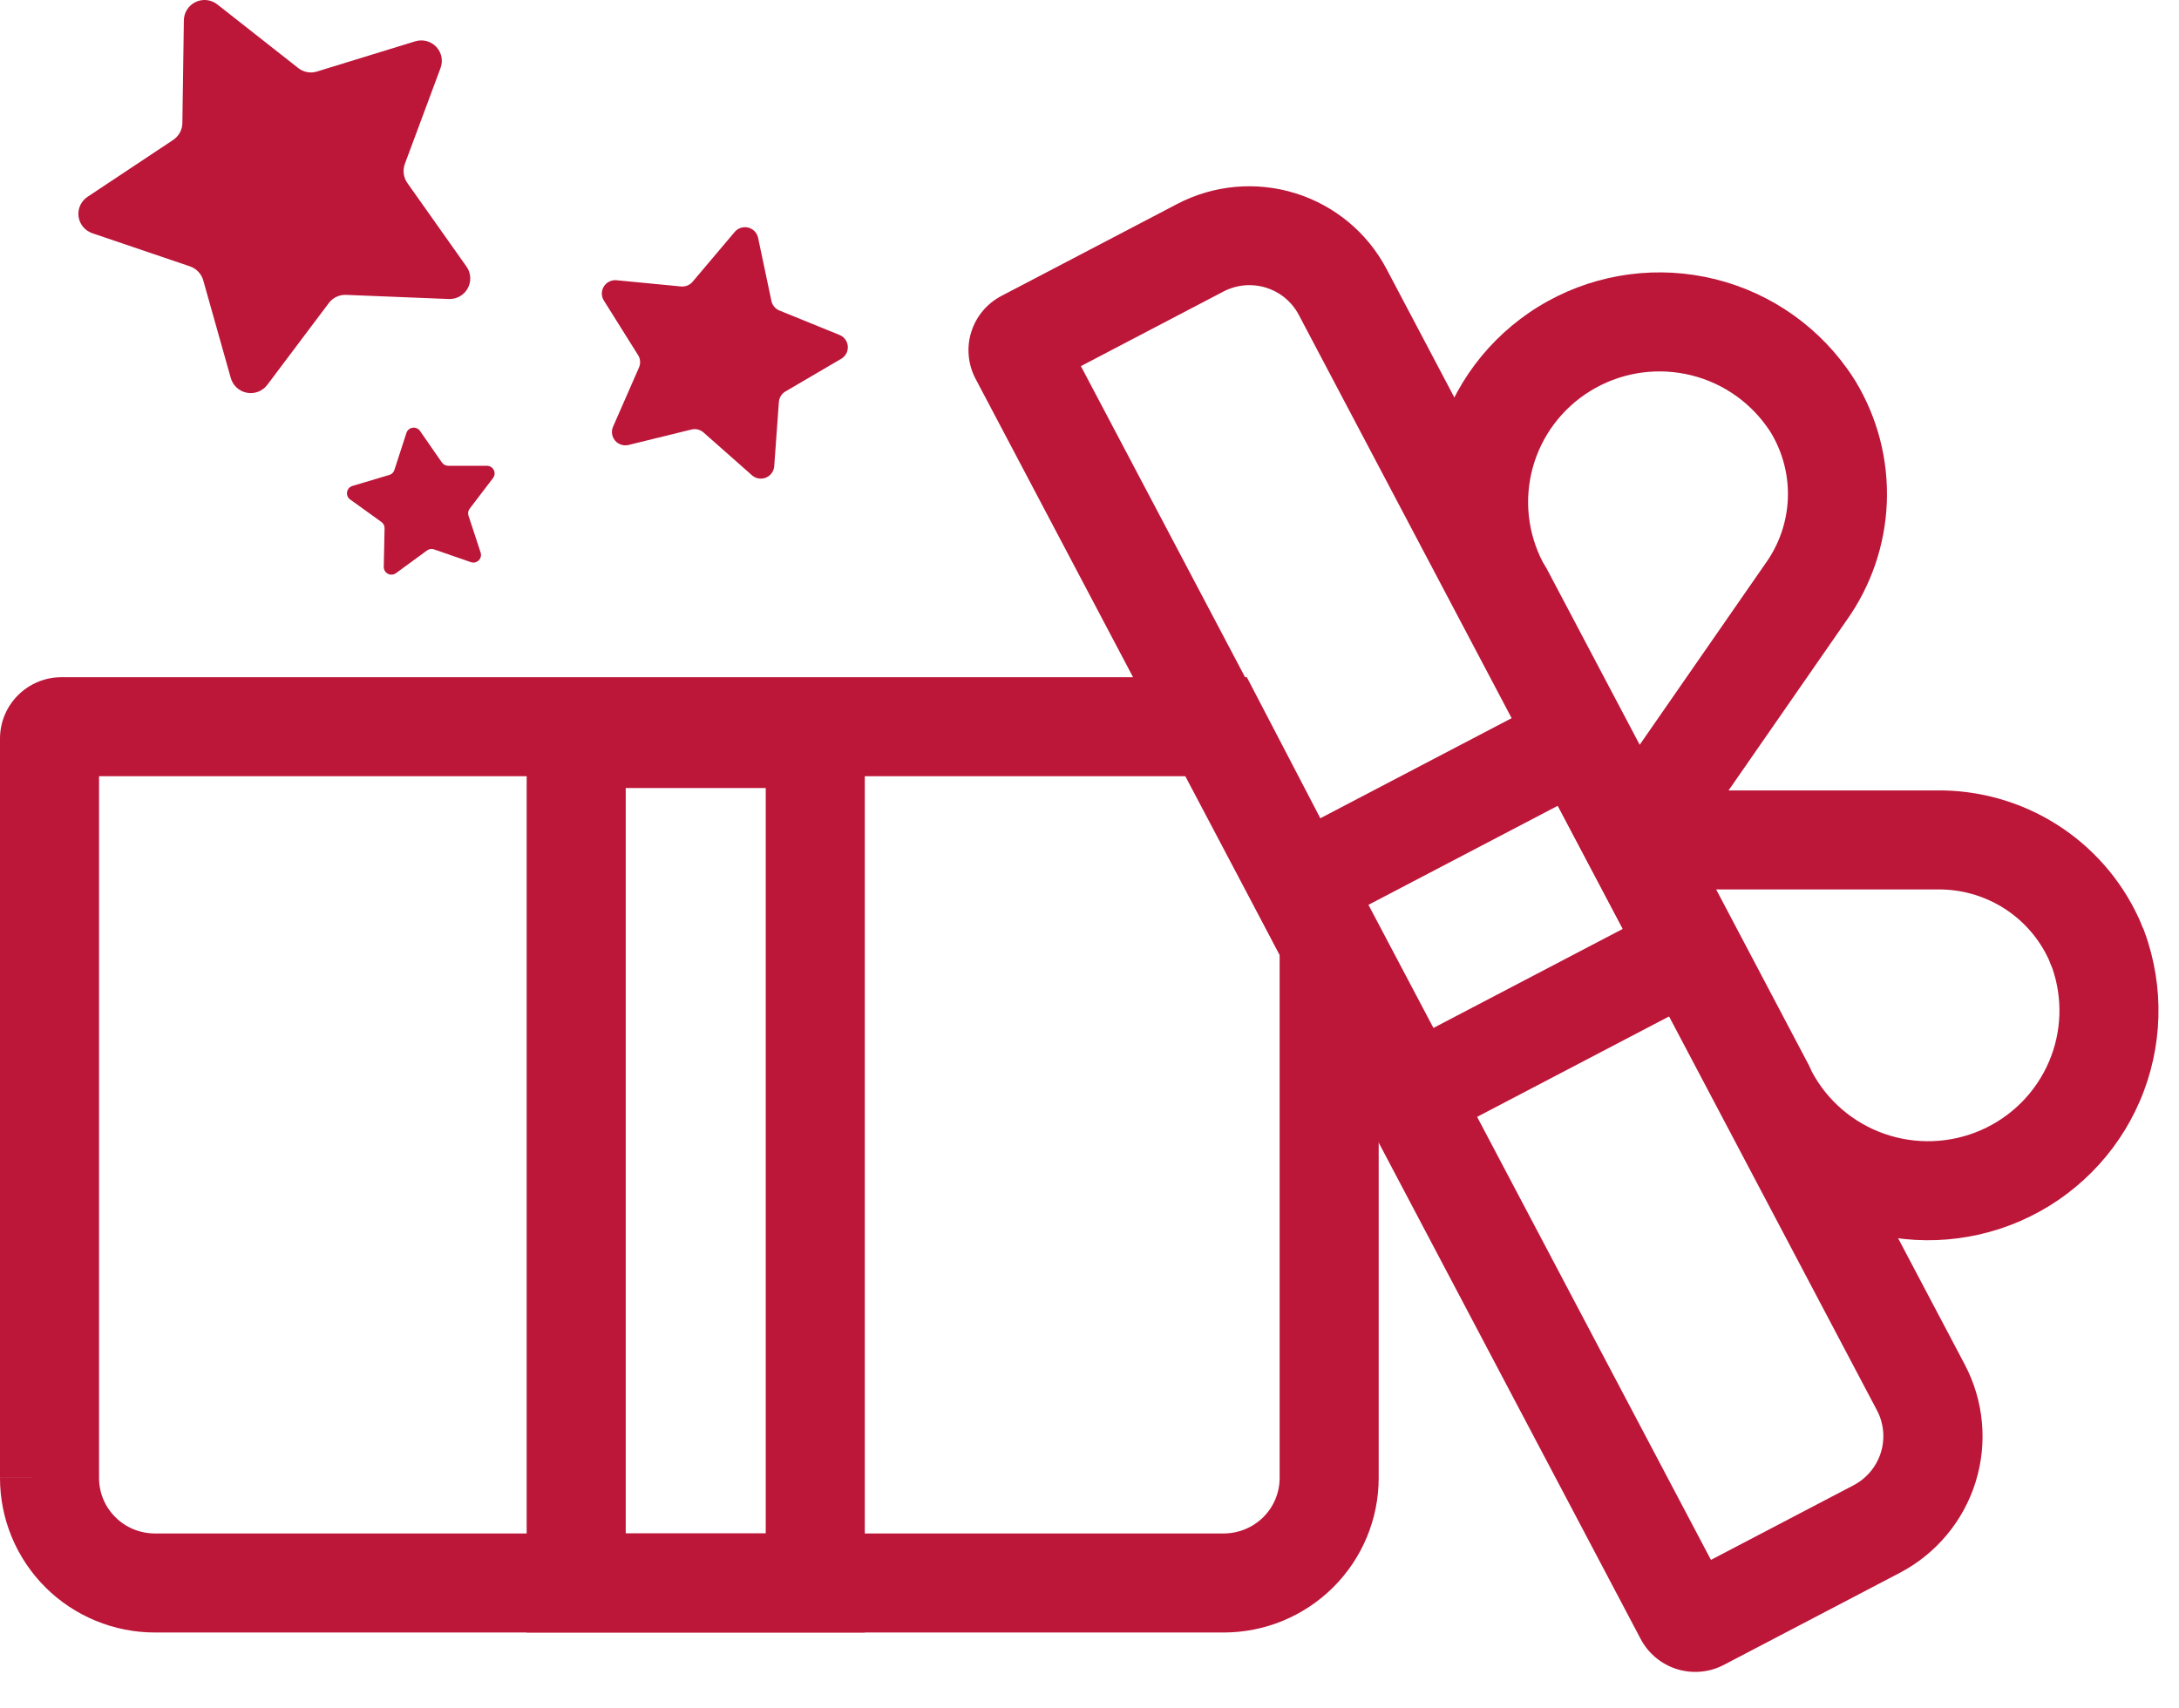
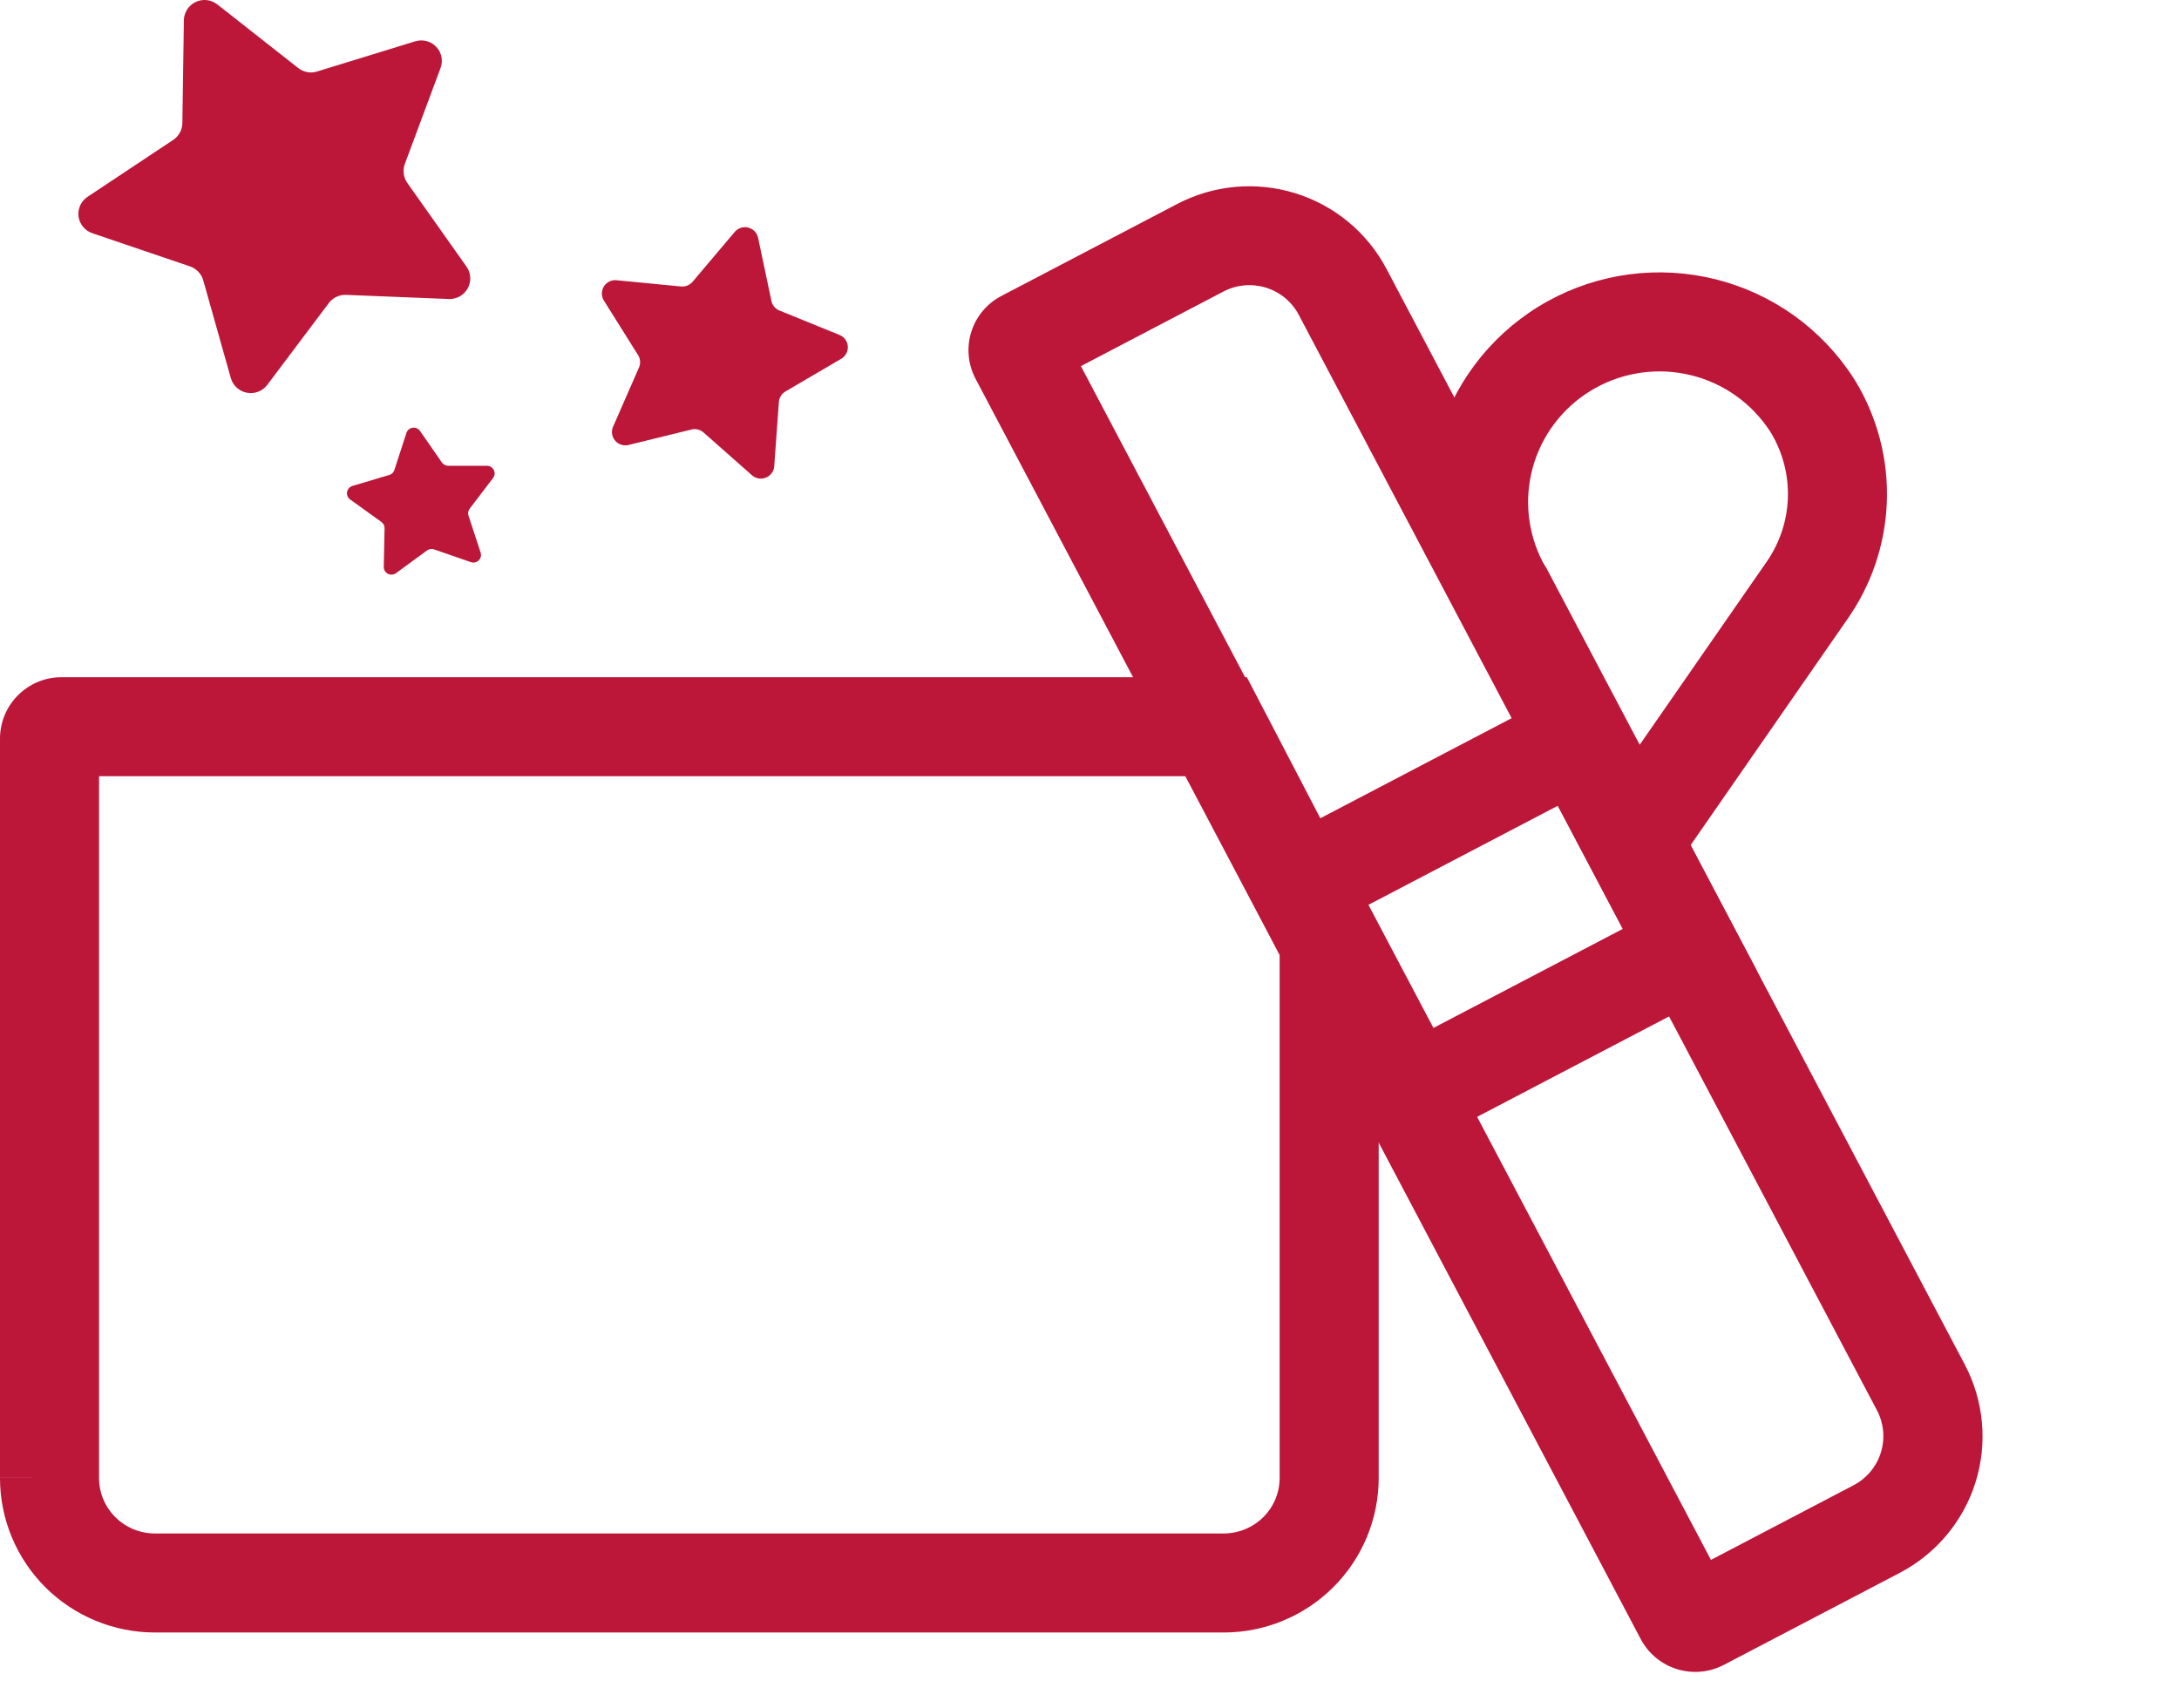
<svg xmlns="http://www.w3.org/2000/svg" width="88" height="69" viewBox="0 0 88 69" fill="none">
  <path fill-rule="evenodd" clip-rule="evenodd" d="M4 31.355V59.701C4 59.994 4.057 60.285 4.17 60.556C4.282 60.827 4.448 61.074 4.657 61.282C4.866 61.491 5.114 61.657 5.389 61.77C5.663 61.883 5.958 61.942 6.256 61.942H49.418C50.02 61.942 50.596 61.703 51.02 61.282C51.443 60.861 51.679 60.291 51.679 59.699V38.558L47.928 31.355H4ZM0.73 28.079C1.196 27.615 1.827 27.355 2.482 27.355H50.355L55.679 37.578V59.699C55.679 61.357 55.017 62.946 53.842 64.116C52.667 65.286 51.076 65.942 49.418 65.942H6.256C5.435 65.942 4.621 65.781 3.863 65.467C3.104 65.154 2.414 64.695 1.832 64.115C1.251 63.535 0.79 62.847 0.475 62.088C0.161 61.331 -0.001 60.518 3.42096e-06 59.698C3.89779e-06 59.697 4.49384e-06 59.697 5.08989e-06 59.696L1.999 59.699H3.42096e-06V59.698V29.836C3.42096e-06 29.175 0.263 28.544 0.73 28.079Z" fill="#BC1639" />
  <path fill-rule="evenodd" clip-rule="evenodd" d="M69.097 63.009L74.854 59.996C75.384 59.719 75.782 59.243 75.959 58.675C76.136 58.108 76.08 57.495 75.803 56.97L52.45 12.715C52.173 12.191 51.699 11.796 51.128 11.62C50.558 11.443 49.94 11.499 49.409 11.776L43.652 14.789L69.097 63.009ZM67.726 67.422C67.096 67.227 66.569 66.79 66.261 66.207L39.398 15.3C39.246 15.011 39.152 14.695 39.123 14.371C39.093 14.047 39.127 13.72 39.225 13.409C39.322 13.099 39.479 12.81 39.688 12.561C39.896 12.312 40.152 12.106 40.44 11.955L47.542 8.239C49.01 7.471 50.725 7.314 52.31 7.805C53.895 8.296 55.221 9.395 55.994 10.861L79.347 55.116C80.12 56.581 80.277 58.292 79.784 59.87C79.29 61.449 78.188 62.766 76.721 63.534L69.618 67.25C69.036 67.555 68.356 67.617 67.726 67.422Z" fill="#BC1639" />
  <path fill-rule="evenodd" clip-rule="evenodd" d="M62.128 12.387C64.137 11.15 66.542 10.721 68.856 11.185C71.169 11.648 73.22 12.97 74.593 14.885C74.714 15.052 74.828 15.223 74.935 15.397L74.939 15.404L74.944 15.411C75.83 16.883 76.267 18.581 76.2 20.298C76.133 22.009 75.567 23.663 74.574 25.059L65.755 37.772L58.96 24.898C58.951 24.883 58.944 24.873 58.934 24.856C58.92 24.834 58.899 24.8 58.854 24.725L58.827 24.68L58.802 24.634C57.692 22.553 57.418 20.129 58.037 17.854C58.655 15.578 60.119 13.625 62.128 12.387ZM68.07 15.107C66.747 14.841 65.372 15.087 64.226 15.793C63.079 16.499 62.248 17.611 61.897 18.903C61.551 20.176 61.697 21.531 62.305 22.702C62.342 22.761 62.408 22.87 62.455 22.952L62.468 22.977L66.22 30.084L71.302 22.757L71.31 22.746C71.856 21.982 72.166 21.076 72.203 20.141C72.24 19.208 72.003 18.285 71.522 17.482C71.472 17.401 71.415 17.317 71.351 17.229L71.344 17.219C70.563 16.128 69.393 15.372 68.07 15.107Z" fill="#BC1639" />
-   <path fill-rule="evenodd" clip-rule="evenodd" d="M80.919 36.68C80.12 36.176 79.191 35.915 78.244 35.928L78.231 35.928H69.308L73.04 43.005L73.049 43.022C73.095 43.113 73.132 43.198 73.149 43.238C73.151 43.24 73.152 43.243 73.153 43.245C73.16 43.263 73.165 43.274 73.168 43.28C73.79 44.455 74.836 45.355 76.099 45.797C77.371 46.244 78.767 46.191 80.002 45.651C81.237 45.111 82.216 44.124 82.745 42.894C83.262 41.692 83.311 40.343 82.884 39.108C82.831 38.99 82.793 38.892 82.773 38.839L82.771 38.834C82.767 38.822 82.763 38.813 82.76 38.806C82.757 38.796 82.754 38.789 82.752 38.784L82.742 38.761C82.35 37.907 81.718 37.184 80.919 36.68ZM78.204 31.928C79.919 31.907 81.603 32.383 83.053 33.297C84.499 34.209 85.65 35.519 86.367 37.07C86.406 37.151 86.436 37.223 86.457 37.275C86.476 37.323 86.495 37.374 86.505 37.401C86.507 37.405 86.509 37.409 86.51 37.412C86.515 37.425 86.518 37.434 86.521 37.441L86.567 37.53L86.612 37.653C87.42 39.868 87.351 42.307 86.42 44.473C85.489 46.64 83.767 48.37 81.605 49.316C79.443 50.261 77.002 50.353 74.775 49.572C72.548 48.791 70.7 47.195 69.608 45.105L69.601 45.091L69.594 45.076C69.548 44.986 69.511 44.901 69.493 44.861L69.49 44.854C69.483 44.837 69.478 44.826 69.475 44.819L62.677 31.928H78.204Z" fill="#BC1639" />
  <path d="M8.786 0.186L12.039 2.744C12.143 2.829 12.267 2.887 12.4 2.912C12.532 2.938 12.669 2.93 12.797 2.89L16.766 1.67C16.914 1.624 17.073 1.62 17.223 1.659C17.374 1.698 17.51 1.778 17.617 1.891C17.724 2.003 17.797 2.144 17.828 2.296C17.858 2.447 17.845 2.605 17.79 2.75L16.348 6.626C16.303 6.753 16.289 6.888 16.307 7.021C16.325 7.155 16.374 7.282 16.451 7.392L18.842 10.772C18.931 10.898 18.982 11.047 18.991 11.202C18.999 11.356 18.964 11.51 18.89 11.645C18.816 11.781 18.705 11.893 18.57 11.97C18.435 12.046 18.282 12.084 18.126 12.078L13.979 11.911C13.845 11.905 13.71 11.932 13.589 11.989C13.467 12.046 13.361 12.133 13.28 12.24L10.792 15.549C10.698 15.672 10.572 15.767 10.427 15.823C10.282 15.879 10.124 15.893 9.971 15.864C9.819 15.836 9.677 15.765 9.563 15.661C9.448 15.557 9.365 15.422 9.322 15.274L8.2 11.295C8.159 11.169 8.088 11.054 7.994 10.961C7.9 10.867 7.785 10.796 7.658 10.755L3.733 9.422C3.586 9.373 3.454 9.284 3.355 9.164C3.256 9.045 3.193 8.9 3.172 8.746C3.152 8.592 3.175 8.436 3.24 8.295C3.305 8.154 3.408 8.034 3.538 7.948L6.991 5.654C7.104 5.579 7.197 5.478 7.262 5.36C7.328 5.241 7.363 5.109 7.365 4.974L7.425 0.844C7.423 0.686 7.466 0.531 7.549 0.396C7.632 0.261 7.752 0.153 7.895 0.084C8.038 0.014 8.198 -0.013 8.355 0.005C8.513 0.024 8.662 0.086 8.786 0.186Z" fill="#BC1639" />
  <path d="M30.615 9.601L31.157 12.171C31.177 12.254 31.217 12.33 31.273 12.395C31.328 12.46 31.398 12.511 31.477 12.543L33.922 13.537C34.011 13.576 34.087 13.639 34.143 13.719C34.198 13.798 34.232 13.891 34.239 13.988C34.246 14.085 34.227 14.181 34.184 14.268C34.14 14.355 34.074 14.428 33.993 14.481L31.716 15.815C31.643 15.858 31.581 15.919 31.536 15.991C31.491 16.063 31.463 16.145 31.456 16.23L31.266 18.854C31.255 18.95 31.218 19.042 31.159 19.12C31.1 19.197 31.021 19.257 30.931 19.294C30.84 19.33 30.741 19.342 30.645 19.327C30.548 19.312 30.458 19.272 30.382 19.21L28.409 17.466C28.345 17.41 28.268 17.371 28.185 17.35C28.102 17.329 28.015 17.328 27.932 17.348L25.362 17.979C25.267 17.998 25.169 17.991 25.077 17.959C24.985 17.928 24.904 17.872 24.841 17.798C24.779 17.724 24.737 17.635 24.721 17.539C24.705 17.444 24.715 17.346 24.75 17.256L25.807 14.843C25.841 14.764 25.856 14.679 25.85 14.593C25.845 14.508 25.819 14.425 25.774 14.352L24.376 12.122C24.328 12.038 24.304 11.942 24.306 11.845C24.308 11.748 24.336 11.653 24.388 11.571C24.439 11.489 24.512 11.422 24.599 11.377C24.686 11.332 24.783 11.312 24.88 11.318L27.509 11.572C27.594 11.579 27.68 11.566 27.759 11.534C27.838 11.502 27.909 11.452 27.965 11.388L29.667 9.374C29.731 9.296 29.817 9.237 29.913 9.205C30.01 9.173 30.113 9.168 30.212 9.192C30.311 9.216 30.402 9.266 30.473 9.339C30.544 9.411 30.594 9.502 30.615 9.601Z" fill="#BC1639" />
  <path d="M16.963 17.408L17.847 18.683C17.877 18.724 17.915 18.757 17.96 18.78C18.005 18.803 18.054 18.815 18.105 18.815H19.661C19.719 18.814 19.777 18.83 19.826 18.86C19.876 18.89 19.916 18.934 19.942 18.985C19.968 19.037 19.979 19.096 19.974 19.153C19.968 19.211 19.946 19.266 19.91 19.312L18.969 20.546C18.938 20.586 18.918 20.633 18.909 20.682C18.901 20.732 18.905 20.783 18.921 20.831L19.404 22.301C19.426 22.357 19.431 22.419 19.419 22.478C19.407 22.537 19.378 22.591 19.335 22.634C19.292 22.676 19.238 22.705 19.179 22.718C19.119 22.73 19.058 22.724 19.002 22.702L17.534 22.193C17.486 22.175 17.436 22.17 17.386 22.177C17.336 22.184 17.289 22.203 17.248 22.233L15.993 23.151C15.946 23.186 15.89 23.207 15.832 23.211C15.774 23.216 15.715 23.204 15.663 23.177C15.612 23.149 15.569 23.108 15.54 23.057C15.51 23.007 15.496 22.949 15.499 22.89L15.531 21.344C15.533 21.293 15.522 21.243 15.5 21.197C15.477 21.152 15.444 21.112 15.402 21.083L14.143 20.177C14.095 20.144 14.058 20.098 14.036 20.044C14.013 19.99 14.006 19.931 14.016 19.874C14.026 19.817 14.052 19.763 14.09 19.72C14.129 19.676 14.18 19.645 14.236 19.628L15.724 19.184C15.773 19.169 15.817 19.143 15.853 19.108C15.889 19.072 15.915 19.028 15.929 18.979L16.408 17.505C16.423 17.447 16.454 17.396 16.498 17.356C16.541 17.316 16.596 17.289 16.654 17.279C16.712 17.269 16.773 17.276 16.827 17.299C16.882 17.321 16.929 17.36 16.963 17.408Z" fill="#BC1639" />
-   <path fill-rule="evenodd" clip-rule="evenodd" d="M21.27 27.831H34.925V65.942H21.27V27.831ZM25.27 31.831V61.942H30.925V31.831H25.27Z" fill="#BC1639" />
  <path fill-rule="evenodd" clip-rule="evenodd" d="M64.59 27.156L70.948 39.204L56.212 46.914L49.855 34.866L64.59 27.156ZM62.912 32.548L55.265 36.549L57.89 41.522L65.537 37.521L62.912 32.548Z" fill="#BC1639" />
</svg>